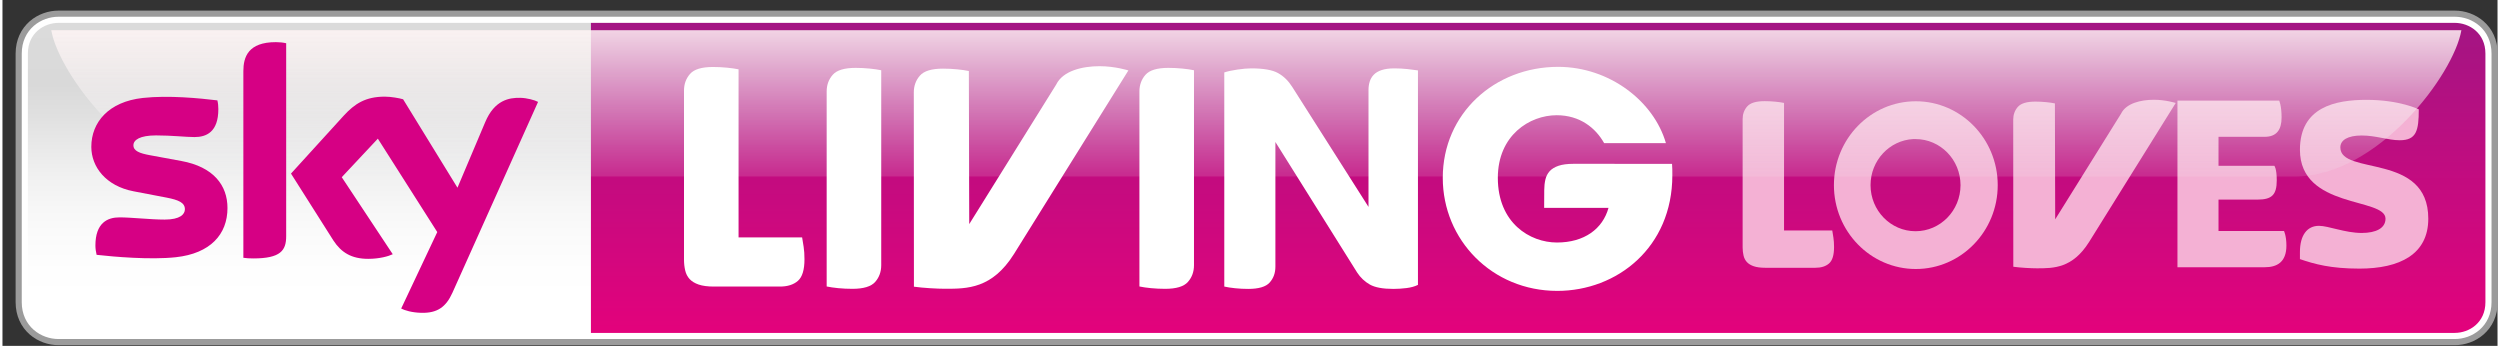
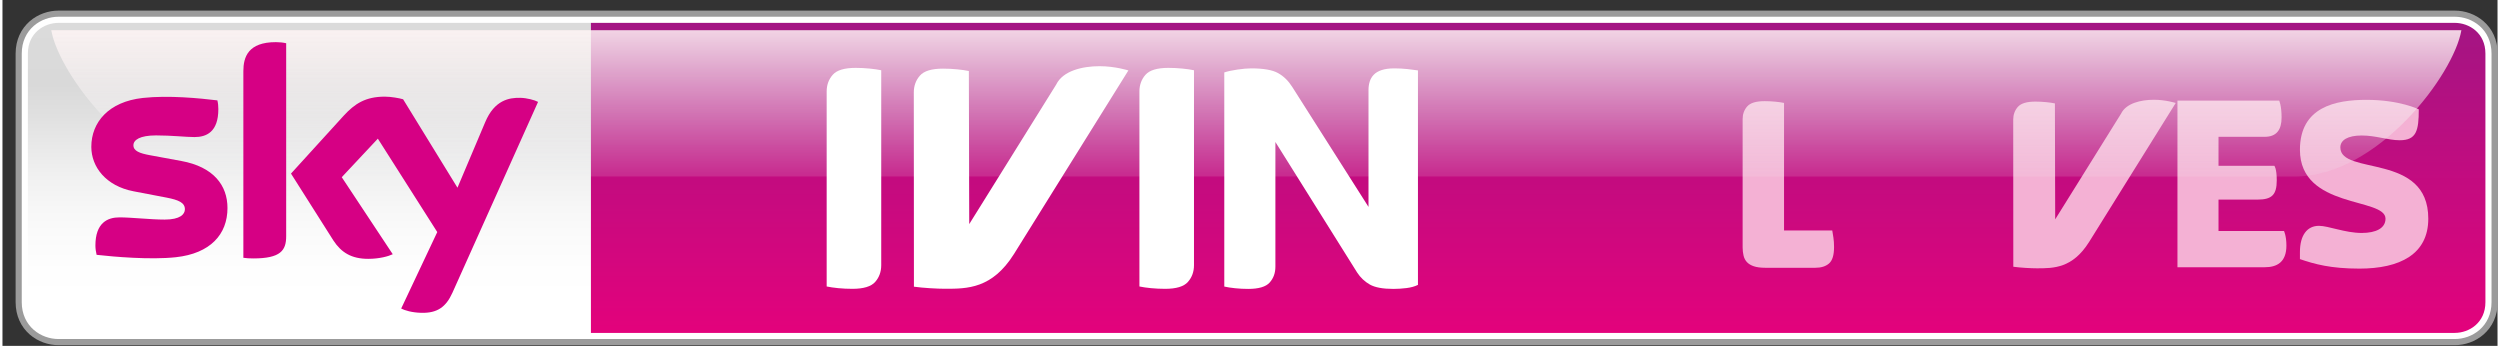
<svg xmlns="http://www.w3.org/2000/svg" height="117.618" viewBox="0 0 252.5 35" width="850.21">
  <rect x="0" y="0" width="252.5" height="35" fill="#333333" stroke="none" />
  <clipPath>
    <path d="m595.819 534.86h203.11v13.216h-203.11z" />
  </clipPath>
  <clipPath>
    <path d="m595.819 548.076h203.109v-13.216h-203.109z" />
  </clipPath>
  <linearGradient id="a" gradientTransform="matrix(0 -14.736 -14.736 0 722.588 548.384)" gradientUnits="userSpaceOnUse" spreadMethod="pad" x1="0" x2="1" y1="0" y2="0">
    <stop offset="0" stop-color="#fff" />
    <stop offset="1" />
  </linearGradient>
  <clipPath id="b">
    <path d="m-.015-9.154h.956v18.308h-.956v-18.308z" />
  </clipPath>
  <clipPath id="c">
    <path d="m595.819 534.86h203.109v13.216h-203.109z" />
  </clipPath>
  <clipPath id="d">
    <path d="m595.819 548.076h203.109v-13.216h-203.109z" />
  </clipPath>
  <clipPath id="e">
    <path d="m595.819 548.076h203.109v-13.216h-203.109z" />
  </clipPath>
  <mask height="1" maskUnits="userSpaceOnUse" width="1" x="0" y="0">
    <g clip-path="url(#e)" opacity=".6">
-       <path d="m595.819 548.076h203.11v-13.216h-203.11z" />
      <g clip-path="url(#d)">
        <g clip-path="url(#c)">
          <g clip-path="url(#b)">
            <path d="m595.819 534.86h203.109v13.216h-203.109z" fill="url(#a)" />
          </g>
        </g>
      </g>
    </g>
  </mask>
  <clipPath id="f">
    <path d="m592.441 518.643h210.222v30.833h-210.222z" />
  </clipPath>
  <linearGradient id="g" gradientUnits="userSpaceOnUse" x1="1265" x2="1265" y1="1192.362" y2="1092.362">
    <stop offset="0" stop-color="#eeeff1" stop-opacity=".133" />
    <stop offset="1" stop-color="#fff5f5" stop-opacity=".851" />
  </linearGradient>
  <linearGradient id="h" gradientUnits="userSpaceOnUse" x1="730.272" x2="730.272" y1="1299.384" y2="1087.362">
    <stop offset="0" stop-color="#e3027c" />
    <stop offset="1" stop-color="#a31583" />
  </linearGradient>
  <linearGradient id="i" gradientUnits="userSpaceOnUse" x1="630" x2="630" y1="1087.362" y2="1299.362">
    <stop offset="0" stop-color="#dbdbdb" />
    <stop offset=".1" stop-color="#dadada" />
    <stop offset=".2" stop-color="#d9d9d9" />
    <stop offset=".3" stop-color="#e0e0e0" />
    <stop offset=".4" stop-color="#e9e9e9" />
    <stop offset=".5" stop-color="#f1f1f1" />
    <stop offset=".6" stop-color="#f7f7f7" />
    <stop offset=".7" stop-color="#fbfbfb" />
    <stop offset=".8" stop-color="#fefefe" />
    <stop offset=".9" stop-color="#fff" />
    <stop offset="1" stop-color="#fff" />
  </linearGradient>
  <g transform="matrix(.148 0 0 .148 -33.541 -158.616)">
    <g fill-rule="evenodd">
      <g fill="#9d9d9d" stroke="#000" stroke-width="16.763" transform="translate(0 -0)">
        <path d="m265 1087.362h1638.426c10 0 21 7 21 21v170c0 14-11 21-21 21s-1628.426 0-1638.426 0-21-7-21-21v-170c0-14 11-21 21-21z" fill="#9b9b9b" stroke="#9b9b9b" stroke-width="16.763" />
        <path d="m265 1087.362h1638.415c10 0 21 7 21 21v170c0 14-11 21-21 21s-1628.415 0-1638.415 0-21-7-21-21v-170c0-14 11-21 21-21z" fill="#fff" stroke="#fff" stroke-width="8.382" />
      </g>
      <path d="m629 1299.362 1-1v-210l-1-1h-364c-10 0-21 7-21 21v170c0 14 11 21 21 21z" fill="url(#i)" />
      <path d="m629 1299.362v-212h1274.427c10 0 21 7 21 21v170c0 14-11 21-21 21z" fill="url(#h)" />
    </g>
    <g fill="#f4b1d4" transform="matrix(4.759 0 0 4.759 -626.255 -2038.021)">
      <path d="m0 0c-.605 0-1.096.064-1.475.194-.377.129-.668.309-.873.534-.206.227-.346.5-.421.826-.076.323-.114.669-.114 1.036v16.256c0 .625.194 1.159.583 1.601.388.443 1.123.665 2.202.665.453 0 .901-.022 1.344-.065.442-.044.816-.097 1.117-.16v-16.16h6.111c.044-.259.093-.562.146-.907.054-.345.08-.742.08-1.198 0-1.014-.21-1.704-.631-2.073-.42-.367-.998-.549-1.732-.549z" transform="matrix(1.134 0 0 -1.134 432.514 691.921)" />
      <path d="m468.136 691.772c.992.141 2.562.226 3.396.226 2.414 0 5.112-.007 7.484-3.77l12.456-19.987s-1.441-.462-3.138-.462c-1.875 0-3.989.501-4.715 1.995l-9.464 15.187-.041-16.657c-.344-.074-.771-.135-1.277-.185-.505-.048-1.016-.076-1.531-.076-1.236 0-2.072.255-2.517.759-.444.506-.665 1.117-.665 1.831l.013 21.121" />
-       <path d="m454.129 667.996c-6.496 0-11.768 5.399-11.768 12.051 0 6.652 5.272 12.051 11.768 12.051s11.768-5.399 11.768-12.051c0-6.652-5.272-12.051-11.768-12.051zm-.373 5.432c.11-.005.22 0 .331 0 3.568 0 6.464 2.966 6.464 6.62 0 3.654-2.896 6.62-6.464 6.62-3.568 0-6.464-2.966-6.464-6.62 0-3.54 2.719-6.442 6.133-6.62z" />
      <g fill-rule="evenodd">
        <path d="m491.721 691.845v-23.947h14.615s.347.694.347 2.429-.694 2.776-2.429 2.776h-6.633v4.165h8.021s.347.347.347 2.082c0 2.082-.694 2.776-2.776 2.776h-5.592v4.512h9.409s.347.694.347 2.082c0 2.429-1.388 3.123-3.124 3.123h-12.533z" />
        <path d="m517.858 692.041c-4.099 0-6.45-.646-8.539-1.366v-1.025c0-2.391 1.025-3.757 2.732-3.757 1.366 0 3.757 1.025 6.148 1.025 2.049 0 3.416-.683 3.416-2.049 0-3.093-12.296-1.366-12.296-9.905 0-6.148 5.11-7.173 9.563-7.173 4.782 0 7.514 1.366 7.514 1.366 0 3.074-.342 4.44-2.732 4.44-1.708 0-3.416-.683-5.465-.683-2.049 0-3.074.683-3.074 1.708 0 4.099 12.637.683 12.637 10.247 0 5.123-4.099 7.173-9.905 7.173z" />
      </g>
    </g>
    <path d="m374.389 1192.362c-57 0-109.336-69.911-114.389-100h1647.999c-5.054 30.089-57.054 100.089-114.054 100.089" fill="url(#g)" fill-rule="evenodd" />
    <path d="m420.624 1233.296c0 9.673-3.784 15.15-22.536 15.15-2.467 0-4.606-.132-6.744-.444v-127.635c0-9.689 3.29-19.822 22.207-19.822 2.467 0 4.771.23 7.074.757zm-40.138-19.312c0 17.947-11.679 31.074-35.367 33.64-17.272 1.859-42.276-.296-54.12-1.645-.493-1.974-.823-4.376-.823-6.317 0-15.677 8.389-19.296 16.45-19.296 8.225 0 21.22 1.513 30.926 1.513 10.528 0 13.818-3.619 13.818-7.057 0-4.507-4.277-6.366-12.502-7.962l-22.701-4.343c-18.753-3.619-28.787-16.598-28.787-30.383 0-16.812 11.844-30.844 35.203-33.426 17.601-1.941 39.151.23 50.995 1.661.493 2.023.658 3.981.658 6.004 0 15.693-8.225 19.082-16.285 19.082-5.922 0-15.463-1.135-26.32-1.135-11.021 0-15.463 3.076-15.463 6.761 0 3.882 4.277 5.461 11.021 6.728l21.714 3.997c22.043 4.03 31.584 16.647 31.584 32.176m118.769 68.728c2.467 1.283 7.402 2.78 13.818 2.928 10.857.247 16.779-3.899 21.22-13.719l58.562-130.514c-2.303-1.267-7.731-2.714-12.173-2.78-7.402-.148-17.601 1.349-24.017 16.746l-18.917 44.711-37.177-60.47c-2.467-.74-8.225-1.793-12.502-1.793-13.16 0-20.562 4.787-28.129 13.045l-36.025 39.562 28.952 45.682c5.428 8.357 12.502 12.617 23.852 12.617 7.567 0 13.818-1.727 16.779-3.158l-34.874-52.673 24.675-26.353 40.631 63.875" fill="#d60084" />
    <g clip-path="url(#f)" fill="#fff" transform="matrix(7.112 0 0 -7.112 -3973.117 4992.768)">
-       <path d="m0 0c-.605 0-1.096.064-1.475.194-.377.129-.668.309-.873.534-.206.227-.346.5-.421.826-.076.323-.114.669-.114 1.036v16.256c0 .625.194 1.159.583 1.601.388.443 1.123.665 2.202.665.453 0 .901-.022 1.344-.065.442-.044.816-.097 1.117-.16v-16.16h6.111c.044-.259.093-.562.146-.907.054-.345.08-.742.08-1.198 0-1.014-.21-1.704-.631-2.073-.42-.367-.998-.549-1.732-.549z" transform="translate(658.924 523.775)" />
      <path d="m0 0c-.453 0-.902.022-1.344.064-.442.044-.814.097-1.116.162v18.749c0 .628.192 1.16.582 1.603s1.123.666 2.203.666c.454 0 .899-.023 1.341-.066.444-.045.814-.097 1.12-.162v-18.75c0-.626-.194-1.161-.585-1.604-.388-.441-1.122-.662-2.201-.662" transform="translate(702.288 523.558)" />
      <path d="m0 0c-.454 0-.902.022-1.345.064-.442.044-.814.097-1.116.162v18.749c0 .628.194 1.16.583 1.603.388.443 1.122.666 2.202.666.453 0 .9-.023 1.343-.066.442-.045.814-.097 1.118-.162v-18.75c0-.626-.194-1.161-.583-1.604-.389-.441-1.122-.662-2.202-.662" transform="translate(672.219 523.558)" />
      <path d="m0 0c-.432 0-.85.022-1.261.065-.408.043-.754.096-1.035.161v20.588c.324.107.744.2 1.261.275.518.075.957.115 1.325.115 1.187 0 2.048-.152 2.588-.456.538-.299.988-.741 1.357-1.323l7.335-11.539v11.247c0 .281.038.544.113.793.078.248.204.47.389.663.183.193.437.345.761.451.322.107.731.164 1.227.164.431 0 .845-.024 1.246-.066.396-.042.735-.086 1.018-.129v-20.622c-.304-.15-.67-.254-1.102-.307-.431-.052-.85-.08-1.26-.08-1.013 0-1.766.139-2.263.419-.495.281-.904.669-1.227 1.164l-7.854 12.541v-11.99c0-.604-.184-1.112-.551-1.521-.365-.409-1.054-.613-2.067-.613" transform="translate(710.283 523.55)" />
-       <path d="m0 0c0 .357.038.693.11 1.009.074.315.211.582.411.804.2.22.483.394.852.52.367.124.844.188 1.435.188l9.479-.003c.029-.364.029-.674.029-1.095 0-6.946-5.321-11.119-11.063-11.119-6.275 0-11.009 4.904-11.009 10.868 0 6.19 4.986 10.673 11.092 10.673 4.958 0 9.215-3.334 10.363-7.338h-5.939c-.812 1.455-2.324 2.687-4.563 2.687-2.606 0-5.659-1.933-5.659-6.022 0-4.341 3.082-6.217 5.686-6.217 2.634 0 4.398 1.315 4.956 3.333h-6.189z" transform="translate(738.749 533.055)" />
      <path d="m0 0c.877-.125 2.264-.2 3.001-.2 2.133 0 4.517.005 6.613 3.331l11.007 17.661s-1.273.408-2.773.408c-1.657 0-3.525-.443-4.166-1.763l-8.363-13.42-.036 14.719c-.304.065-.681.119-1.128.163-.446.042-.898.067-1.353.067-1.092 0-1.831-.225-2.224-.671-.392-.447-.588-.987-.588-1.618l.012-18.663" transform="translate(678.146 523.764)" />
    </g>
  </g>
</svg>